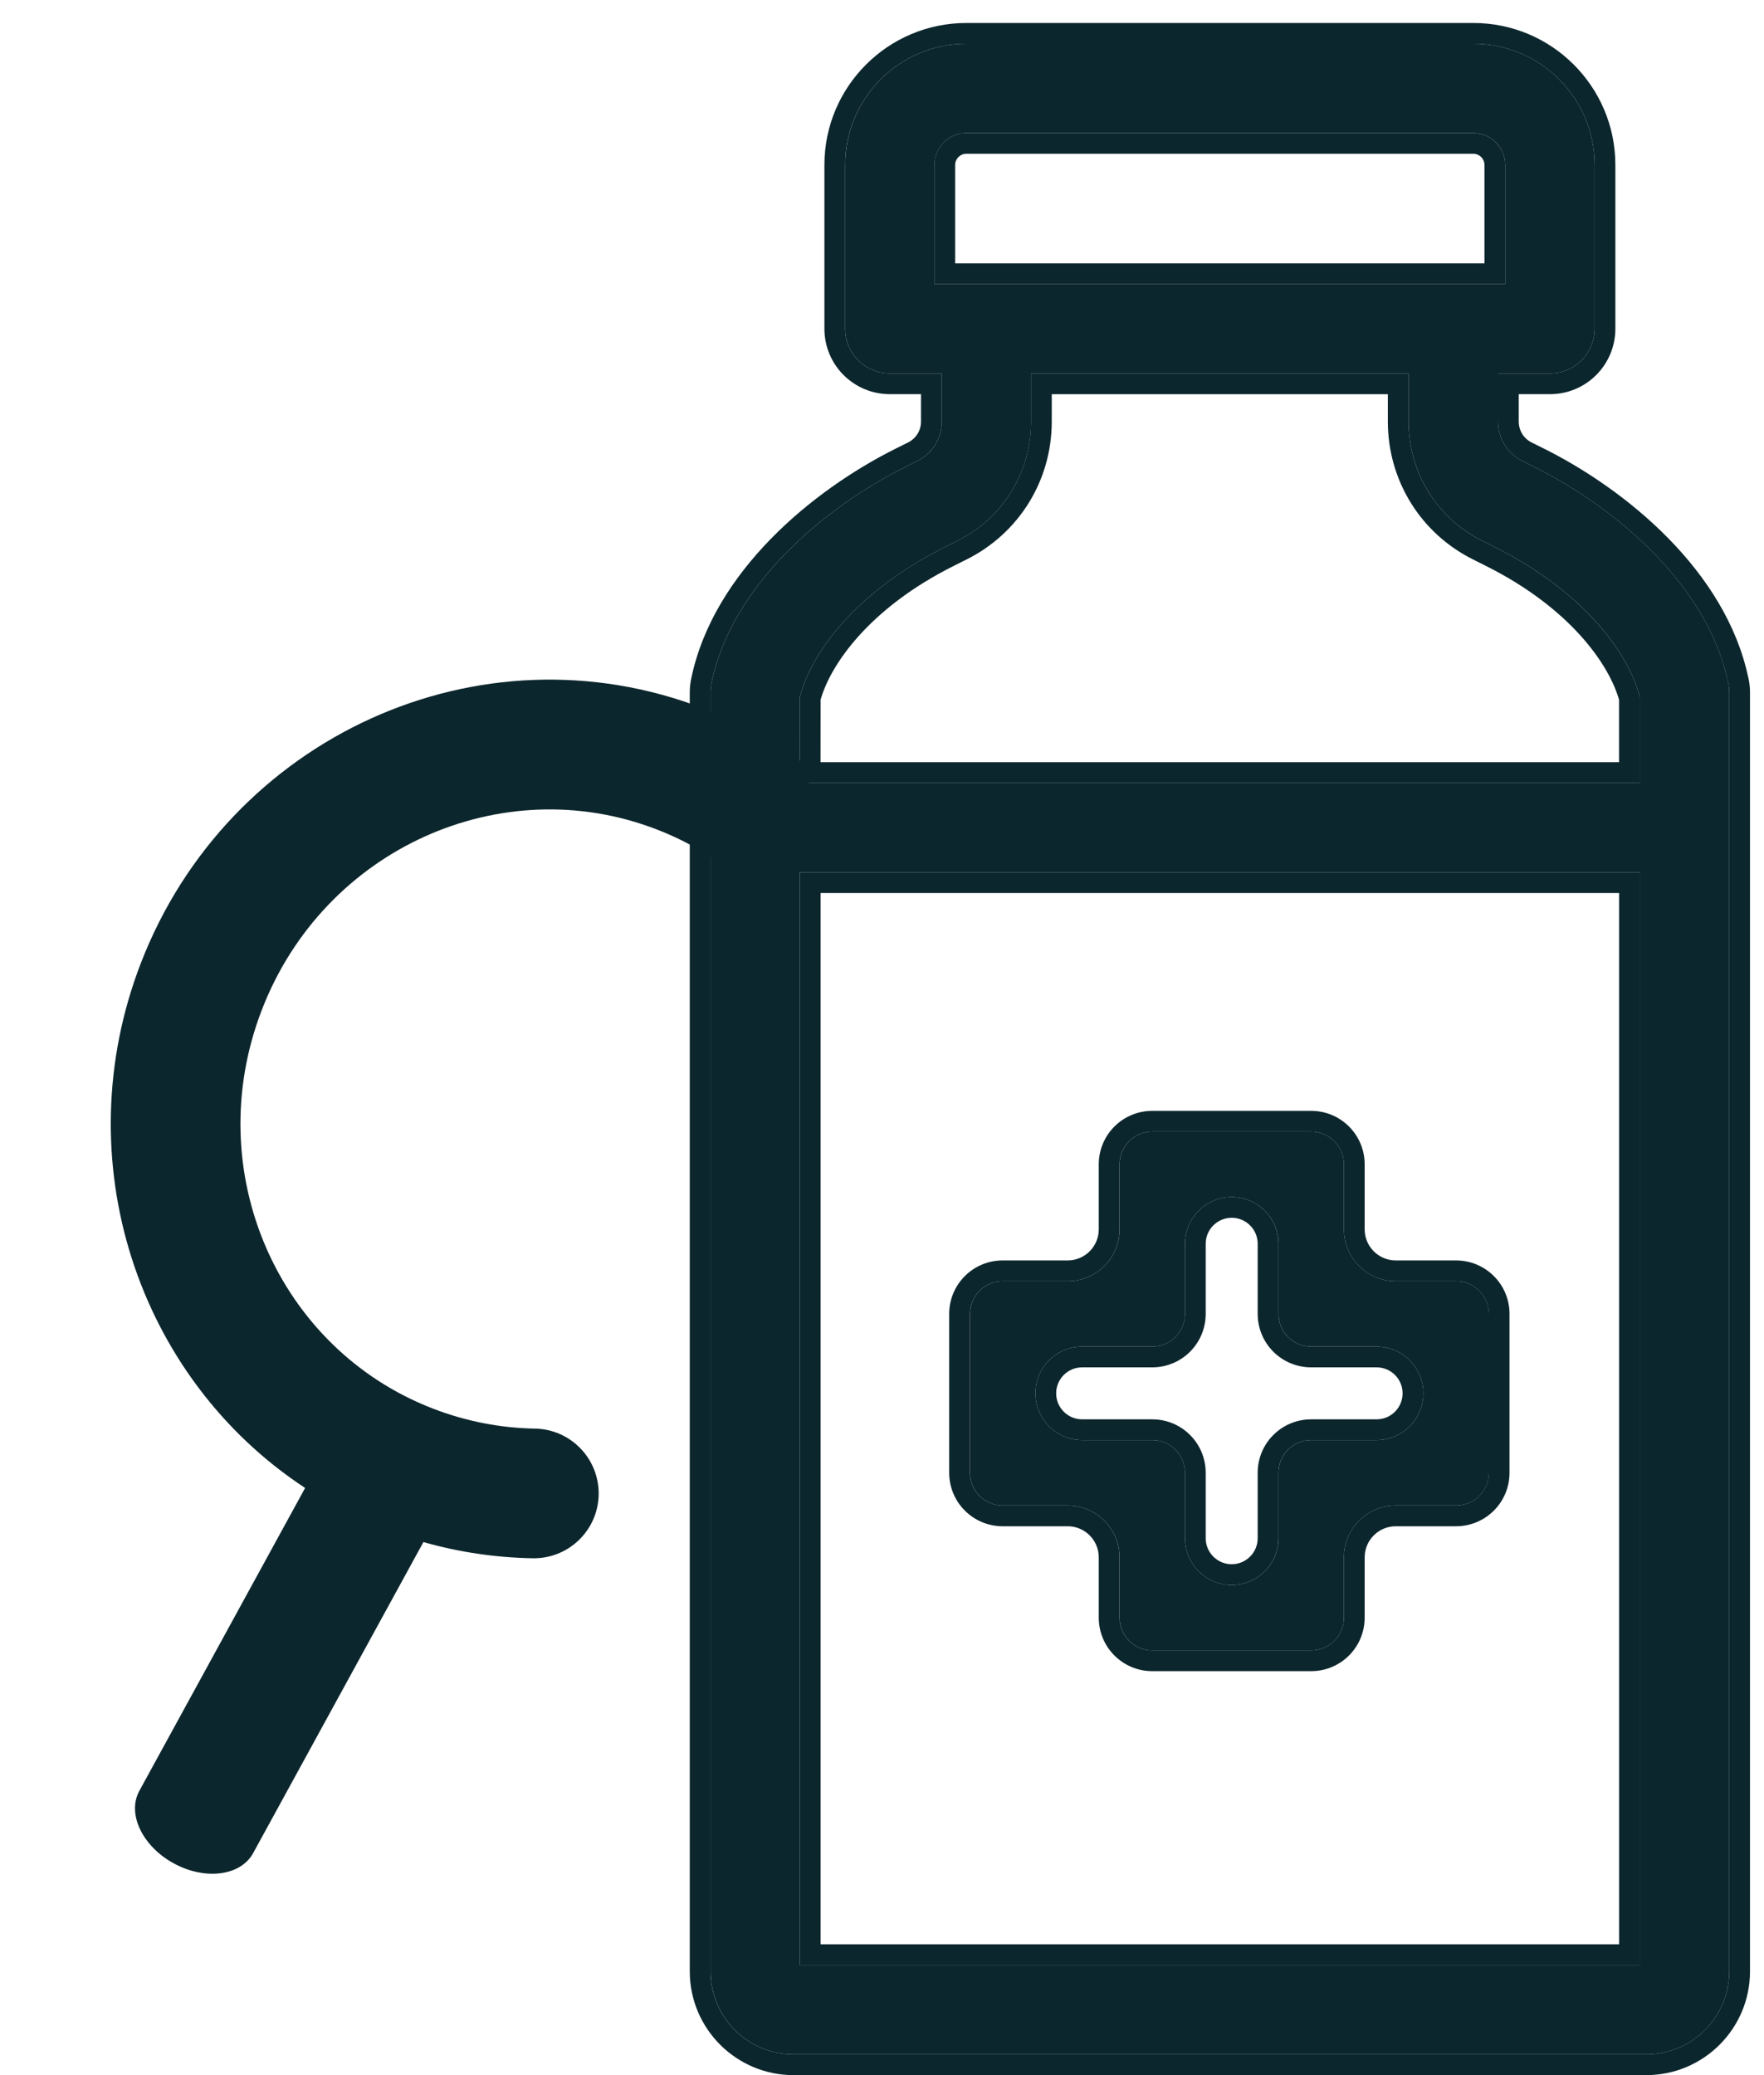
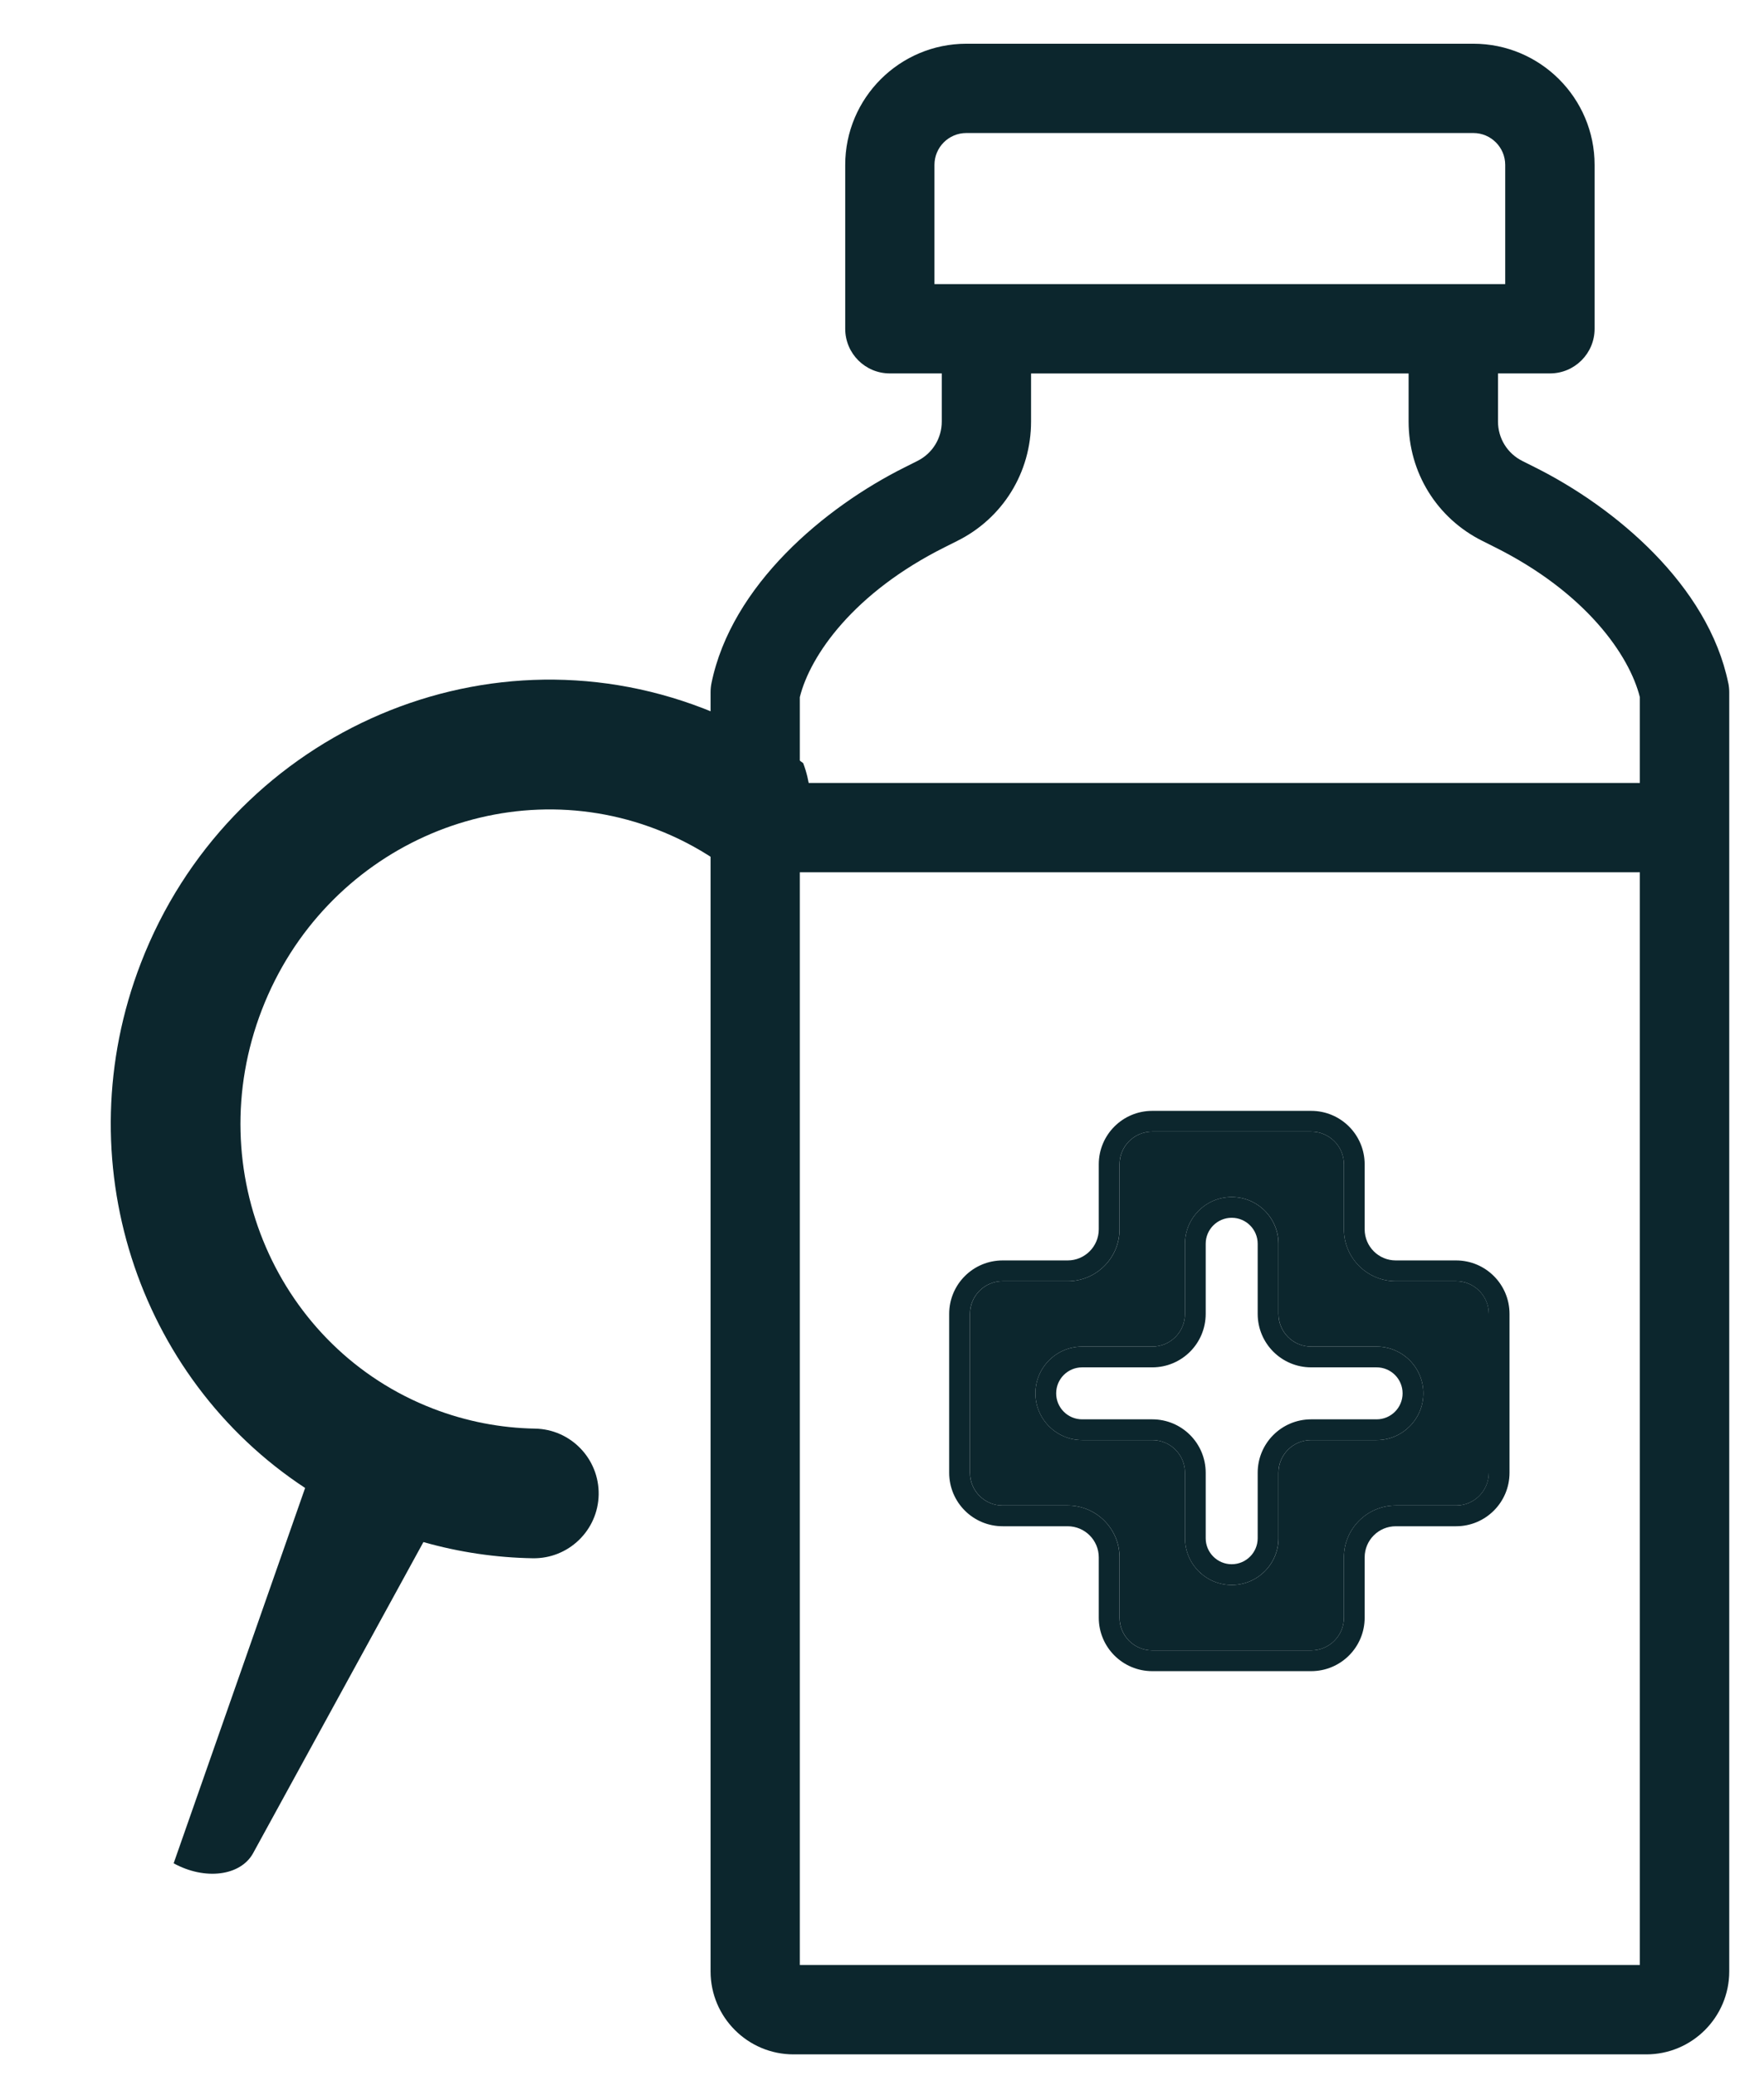
<svg xmlns="http://www.w3.org/2000/svg" width="34" height="40" viewBox="0 0 34 40" fill="none">
-   <path fill-rule="evenodd" clip-rule="evenodd" d="M14.707 17.343C14.145 16.763 13.454 16.295 12.658 15.988C9.667 14.832 6.247 16.358 5.048 19.463C3.848 22.567 5.353 25.997 8.344 27.152C8.991 27.402 9.655 27.526 10.31 27.538C11 27.549 11.55 28.119 11.539 28.809C11.527 29.499 10.958 30.049 10.267 30.037C9.566 30.025 8.858 29.923 8.161 29.725L4.879 35.721C4.638 36.161 3.952 36.249 3.347 35.917C2.741 35.586 2.445 34.96 2.686 34.52L5.881 28.682C2.645 26.555 1.252 22.349 2.716 18.562C4.396 14.212 9.238 11.986 13.559 13.656C14.261 13.927 14.904 14.284 15.481 14.71C16.006 16.106 14.98 17.624 14.707 17.343Z" fill="#0C262D" />
+   <path fill-rule="evenodd" clip-rule="evenodd" d="M14.707 17.343C14.145 16.763 13.454 16.295 12.658 15.988C9.667 14.832 6.247 16.358 5.048 19.463C3.848 22.567 5.353 25.997 8.344 27.152C8.991 27.402 9.655 27.526 10.31 27.538C11 27.549 11.55 28.119 11.539 28.809C11.527 29.499 10.958 30.049 10.267 30.037C9.566 30.025 8.858 29.923 8.161 29.725L4.879 35.721C4.638 36.161 3.952 36.249 3.347 35.917L5.881 28.682C2.645 26.555 1.252 22.349 2.716 18.562C4.396 14.212 9.238 11.986 13.559 13.656C14.261 13.927 14.904 14.284 15.481 14.71C16.006 16.106 14.98 17.624 14.707 17.343Z" fill="#0C262D" />
  <path d="M33.312 13.17C32.925 11.281 31.132 9.78 29.584 9.007L29.343 8.886C29.053 8.741 28.873 8.45 28.873 8.125V7.198H29.874C30.35 7.198 30.735 6.813 30.735 6.337V3.179C30.735 1.89 29.687 0.843 28.399 0.843H18.627C17.338 0.843 16.291 1.89 16.291 3.179V6.337C16.291 6.813 16.675 7.198 17.151 7.198H18.152V8.125C18.152 8.45 17.972 8.741 17.681 8.886L17.44 9.007C15.891 9.78 14.099 11.281 13.713 13.17C13.702 13.226 13.696 13.284 13.696 13.342V38.001C13.696 38.883 14.413 39.6 15.294 39.6H31.732C32.613 39.6 33.33 38.883 33.33 38.001V13.342C33.33 13.284 33.324 13.226 33.313 13.17H33.312ZM18.011 3.179C18.011 2.839 18.286 2.564 18.626 2.564H28.397C28.736 2.564 29.012 2.839 29.012 3.179V5.476H18.011L18.011 3.179ZM15.416 13.438C15.616 12.633 16.454 11.425 18.209 10.548L18.45 10.427C19.328 9.99 19.873 9.108 19.873 8.126V7.199H27.15V8.126C27.15 9.108 27.695 9.99 28.573 10.427L28.814 10.548C30.569 11.425 31.406 12.633 31.607 13.438V15.092H15.416L15.416 13.438ZM31.607 37.878H15.416V16.814H31.607V37.878Z" fill="#0C262D" />
-   <path fill-rule="evenodd" clip-rule="evenodd" d="M33.313 13.17C33.324 13.226 33.33 13.284 33.33 13.342V38.001C33.33 38.883 32.613 39.6 31.731 39.6H15.294C14.412 39.6 13.695 38.883 13.695 38.001V13.342C13.695 13.284 13.702 13.226 13.713 13.17C14.099 11.281 15.89 9.781 17.44 9.007L17.681 8.886C17.971 8.741 18.152 8.45 18.152 8.125V7.198H17.151C16.675 7.198 16.29 6.813 16.29 6.337V3.179C16.29 1.89 17.338 0.843 18.627 0.843H28.398C29.687 0.843 30.735 1.89 30.735 3.179V6.337C30.735 6.813 30.35 7.198 29.874 7.198H28.873V8.125C28.873 8.45 29.052 8.741 29.343 8.886L29.584 9.007C31.132 9.781 32.925 11.281 33.311 13.17H33.313ZM33.695 13.052C33.699 13.066 33.703 13.079 33.705 13.093C33.721 13.172 33.73 13.256 33.73 13.342V38.001C33.73 39.104 32.834 40 31.731 40H15.294C14.191 40 13.295 39.104 13.295 38.001V13.342C13.295 13.256 13.305 13.172 13.32 13.093L13.321 13.09C13.744 11.02 15.672 9.443 17.261 8.649L17.502 8.529C17.657 8.451 17.752 8.298 17.752 8.125V7.598H17.151C16.454 7.598 15.89 7.034 15.89 6.337V3.179C15.89 1.669 17.117 0.443 18.627 0.443H28.398C29.908 0.443 31.135 1.669 31.135 3.179V6.337C31.135 7.034 30.571 7.598 29.874 7.598H29.273V8.125C29.273 8.299 29.367 8.452 29.521 8.529L29.762 8.649C29.762 8.649 29.762 8.649 29.762 8.649C31.341 9.438 33.257 11.001 33.695 13.052ZM18.41 3.179L18.41 5.076H28.612V3.179C28.612 3.06 28.515 2.964 28.397 2.964H18.625C18.507 2.964 18.41 3.061 18.41 3.179ZM18.01 5.476L18.01 3.179C18.01 2.84 18.286 2.564 18.625 2.564H28.397C28.736 2.564 29.012 2.84 29.012 3.179V5.476H18.01ZM18.208 10.548C16.453 11.425 15.616 12.634 15.416 13.438L15.415 15.092H31.607V13.438C31.406 12.634 30.569 11.425 28.814 10.548L28.573 10.427C27.695 9.99 27.15 9.108 27.15 8.127V7.199H19.872V8.127C19.872 9.108 19.328 9.99 18.449 10.427L18.208 10.548ZM18.628 10.785L18.387 10.906C16.747 11.725 16.003 12.82 15.816 13.49L15.815 14.692H31.206V13.49C31.019 12.82 30.275 11.725 28.635 10.906L28.394 10.785C27.38 10.28 26.75 9.259 26.75 8.127V7.599H20.272V8.127C20.272 9.259 19.642 10.28 18.628 10.785ZM15.816 37.478H31.207V17.214H15.816V37.478ZM31.607 37.878V16.814H15.416V37.878H31.607Z" fill="#0C262D" />
  <path d="M21.579 31.182C21.579 31.531 21.861 31.813 22.209 31.813H25.272C25.621 31.813 25.903 31.531 25.903 31.182V30.02C25.903 29.468 26.351 29.02 26.903 29.02H28.065C28.414 29.02 28.696 28.738 28.696 28.389V25.326C28.696 24.978 28.414 24.696 28.065 24.696H26.903C26.351 24.696 25.903 24.248 25.903 23.696V22.443C25.903 22.095 25.621 21.813 25.272 21.813H22.209C21.861 21.813 21.579 22.095 21.579 22.443V23.696C21.579 24.248 21.131 24.696 20.579 24.696H19.326C18.978 24.696 18.696 24.978 18.696 25.326V28.389C18.696 28.738 18.978 29.02 19.326 29.02H20.579C21.131 29.02 21.579 29.468 21.579 30.02V31.182ZM20.858 27.759C20.36 27.759 19.957 27.355 19.957 26.858C19.957 26.36 20.36 25.957 20.858 25.957H22.209C22.558 25.957 22.84 25.675 22.84 25.326V23.975C22.84 23.477 23.243 23.074 23.741 23.074C24.238 23.074 24.642 23.477 24.642 23.975V25.326C24.642 25.675 24.924 25.957 25.272 25.957H26.534C27.031 25.957 27.434 26.36 27.434 26.858C27.434 27.355 27.031 27.759 26.534 27.759H25.272C24.924 27.759 24.642 28.041 24.642 28.389V29.651C24.642 30.148 24.238 30.552 23.741 30.552C23.243 30.552 22.84 30.148 22.84 29.651V28.389C22.84 28.041 22.558 27.759 22.209 27.759H20.858Z" fill="#0C262D" />
  <path fill-rule="evenodd" clip-rule="evenodd" d="M22.209 32.213C21.639 32.213 21.178 31.752 21.178 31.182V30.02C21.178 29.689 20.91 29.42 20.578 29.42H19.326C18.756 29.42 18.295 28.959 18.295 28.389V25.326C18.295 24.757 18.756 24.296 19.326 24.296H20.578C20.91 24.296 21.178 24.027 21.178 23.696V22.444C21.178 21.874 21.639 21.413 22.209 21.413H25.272C25.842 21.413 26.303 21.874 26.303 22.444V23.696C26.303 24.027 26.571 24.296 26.903 24.296H28.065C28.634 24.296 29.095 24.757 29.095 25.326V28.389C29.095 28.959 28.634 29.42 28.065 29.42H26.903C26.571 29.42 26.303 29.689 26.303 30.02V31.182C26.303 31.752 25.842 32.213 25.272 32.213H22.209ZM22.209 26.357H20.858C20.581 26.357 20.357 26.581 20.357 26.858C20.357 27.135 20.581 27.359 20.858 27.359H22.209C22.779 27.359 23.239 27.82 23.239 28.389V29.651C23.239 29.927 23.464 30.152 23.74 30.152C24.017 30.152 24.241 29.927 24.241 29.651V28.389C24.241 27.82 24.702 27.359 25.272 27.359H26.533C26.81 27.359 27.034 27.135 27.034 26.858C27.034 26.581 26.81 26.357 26.533 26.357H25.272C24.702 26.357 24.241 25.896 24.241 25.326V23.975C24.241 23.698 24.017 23.474 23.74 23.474C23.464 23.474 23.239 23.698 23.239 23.975V25.326C23.239 25.896 22.779 26.357 22.209 26.357ZM22.209 31.813C21.86 31.813 21.578 31.531 21.578 31.182V30.02C21.578 29.468 21.131 29.02 20.578 29.02H19.326C18.977 29.02 18.695 28.738 18.695 28.389V25.326C18.695 24.978 18.977 24.696 19.326 24.696H20.578C21.131 24.696 21.578 24.248 21.578 23.696V22.444C21.578 22.095 21.86 21.813 22.209 21.813H25.272C25.621 21.813 25.903 22.095 25.903 22.444V23.696C25.903 24.248 26.35 24.696 26.903 24.696H28.065C28.413 24.696 28.695 24.978 28.695 25.326V28.389C28.695 28.738 28.413 29.02 28.065 29.02H26.903C26.35 29.02 25.903 29.468 25.903 30.02V31.182C25.903 31.531 25.621 31.813 25.272 31.813H22.209ZM19.957 26.858C19.957 27.355 20.36 27.759 20.858 27.759H22.209C22.558 27.759 22.84 28.041 22.84 28.389V29.651C22.84 30.148 23.243 30.552 23.74 30.552C24.238 30.552 24.641 30.148 24.641 29.651V28.389C24.641 28.041 24.923 27.759 25.272 27.759H26.533C27.031 27.759 27.434 27.355 27.434 26.858C27.434 26.36 27.031 25.957 26.533 25.957H25.272C24.923 25.957 24.641 25.675 24.641 25.326V23.975C24.641 23.477 24.238 23.074 23.74 23.074C23.243 23.074 22.84 23.477 22.84 23.975V25.326C22.84 25.675 22.558 25.957 22.209 25.957H20.858C20.36 25.957 19.957 26.36 19.957 26.858Z" fill="#0C262D" />
</svg>